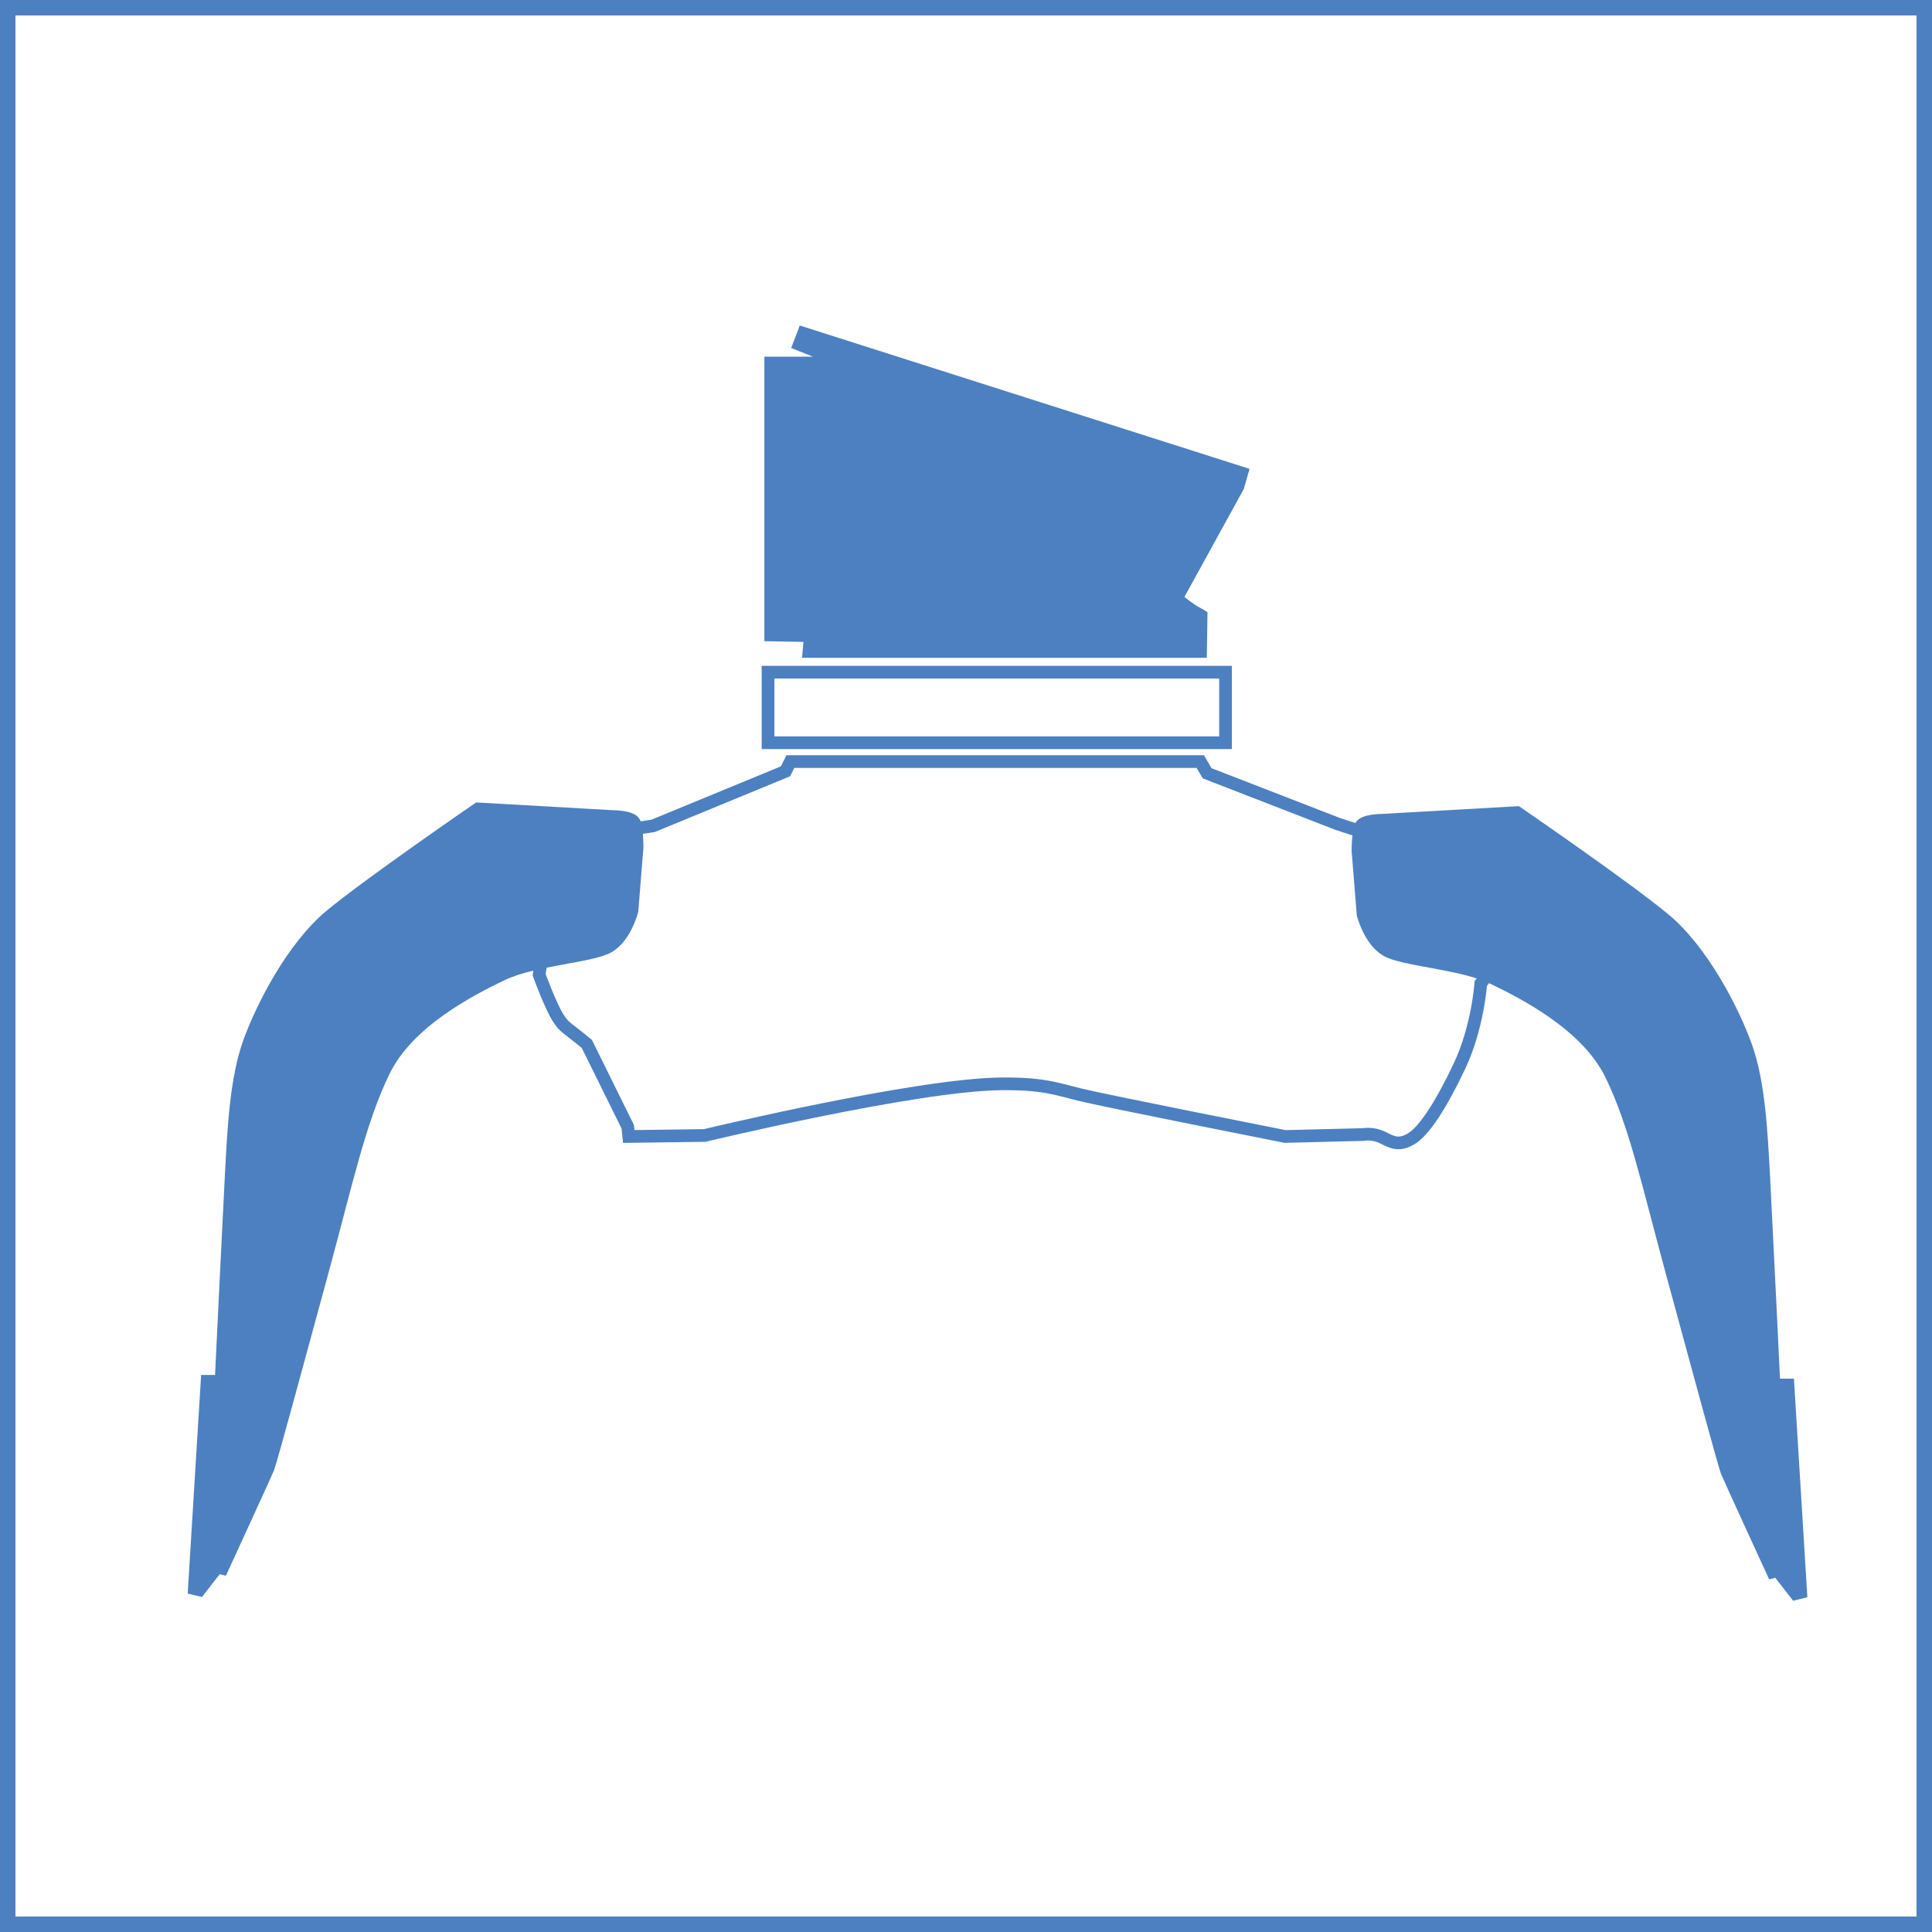
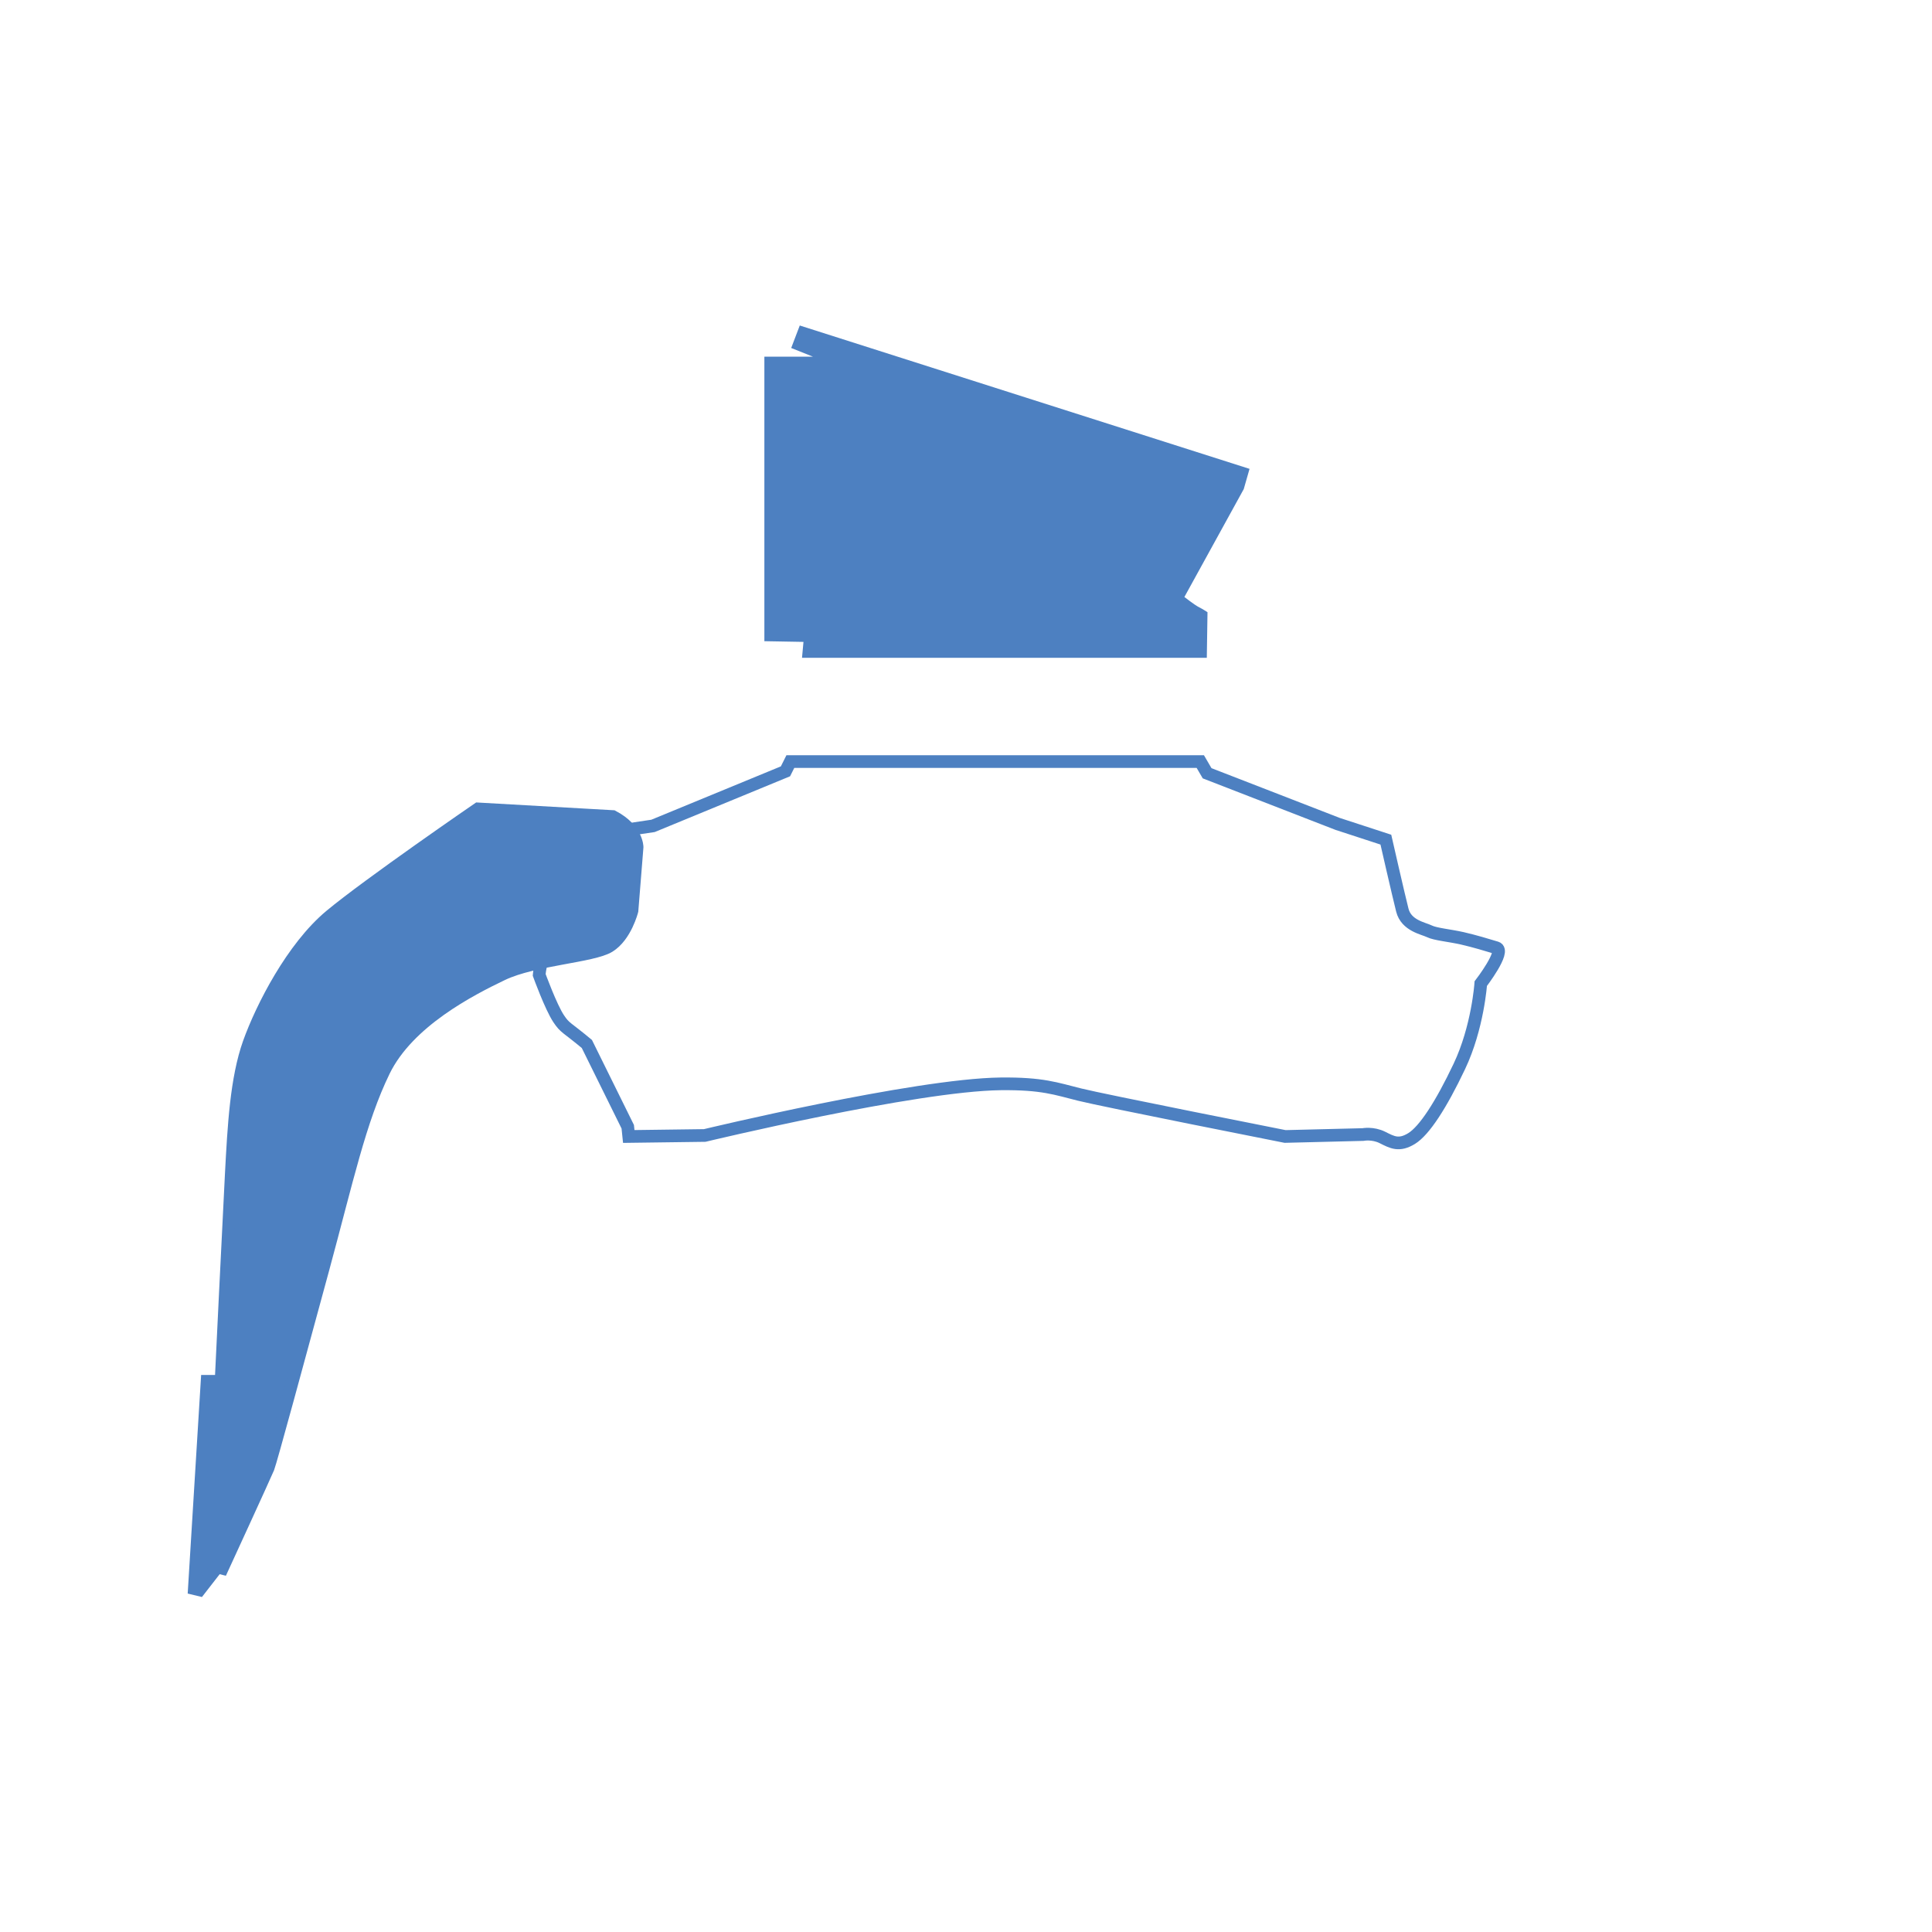
<svg xmlns="http://www.w3.org/2000/svg" version="1.1" id="Ebene_1" x="0px" y="0px" viewBox="0 0 250 250" style="enable-background:new 0 0 250 250;" xml:space="preserve">
  <style type="text/css">
	.st0{fill:#4d80c1;}
	.st1{fill:none;stroke:#4d80c1;stroke-width:1.641;stroke-miterlimit:10;}
	.st2{fill:#4d80c1;stroke:#4d80c1;stroke-width:1.641;stroke-miterlimit:10;}
</style>
-   <path class="st0" d="M248,2V248H2V2H248 M250,0H0v250h250V0L250,0z" />
  <g>
    <path class="st1" d="M84.5,106.87l17.14-7.06l0.63-1.26h53.05l0.88,1.51l16.88,6.55l6.25,2.04c0,0,1.62,7.11,2.13,9.12   c0.51,2.02,2.74,2.36,3.5,2.74s2.62,0.54,4.26,0.91c1.64,0.38,3.15,0.84,4.41,1.22c1.26,0.38-2.02,4.64-2.02,4.64   s-0.38,5.67-2.77,10.71c-2.39,5.04-4.54,8.32-6.17,9.33c-1.64,1.01-2.52,0.5-3.78-0.13c-1.26-0.63-2.52-0.38-2.52-0.38l-10.08,0.25   c0,0-23.56-4.66-26.59-5.42c-3.02-0.75-4.79-1.45-10.21-1.39c-11.09,0.13-38.3,6.68-38.3,6.68l-9.83,0.13l-0.13-1.26l-5.29-10.71   c-2.64-2.2-2.82-2.02-3.65-3.27c-1.01-1.51-2.52-5.67-2.52-5.67s0.31-3.88,2.07-4.26c1.76-0.38,3.91-1.63,5.17-2.89   c1.26-1.26-0.94-1.47-0.46-5.47c0.33-2.69,2.93-1.28,3.04-5.93L84.5,106.87z" />
-     <path class="st2" d="M175.72,110.08l0.66,8.23c0,0,0.82,3.29,2.96,4.61c2.14,1.32,9.71,1.65,13.83,3.62   c4.11,1.98,12.18,6.09,15.31,12.51c3.13,6.42,4.77,14.16,7.9,25.68c3.13,11.52,6.75,24.85,7.08,25.68c0.33,0.82,5.93,13,5.93,13   l0.66-0.16l2.3,2.96l0.66-0.16l-1.65-26.83h-1.81c0,0-0.99-20.58-1.32-26.83c-0.33-6.25-0.66-12.34-2.3-16.95   c-1.65-4.61-5.6-12.35-10.53-16.46s-19.09-13.83-19.09-13.83l-17.45,0.99c0,0-2.47,0-2.8,0.82   C175.72,107.78,175.72,110.08,175.72,110.08z" />
-     <path class="st2" d="M82.44,109.61l-0.66,8.23c0,0-0.82,3.29-2.96,4.61c-2.14,1.32-9.71,1.65-13.83,3.62   c-4.11,1.97-12.18,6.09-15.31,12.51c-3.13,6.42-4.77,14.16-7.9,25.68s-6.75,24.85-7.08,25.68c-0.33,0.82-5.93,13-5.93,13   l-0.66-0.17l-2.3,2.96l-0.66-0.16l1.65-26.83h1.81c0,0,0.99-20.58,1.32-26.83c0.33-6.25,0.66-12.34,2.3-16.95   c1.65-4.61,5.6-12.35,10.53-16.46c4.94-4.11,19.09-13.83,19.09-13.83l17.45,0.99c0,0,2.47,0,2.8,0.82   C82.44,107.31,82.44,109.61,82.44,109.61z" />
+     <path class="st2" d="M82.44,109.61l-0.66,8.23c0,0-0.82,3.29-2.96,4.61c-2.14,1.32-9.71,1.65-13.83,3.62   c-4.11,1.97-12.18,6.09-15.31,12.51c-3.13,6.42-4.77,14.16-7.9,25.68s-6.75,24.85-7.08,25.68c-0.33,0.82-5.93,13-5.93,13   l-0.66-0.17l-2.3,2.96l-0.66-0.16l1.65-26.83h1.81c0,0,0.99-20.58,1.32-26.83c0.33-6.25,0.66-12.34,2.3-16.95   c1.65-4.61,5.6-12.35,10.53-16.46c4.94-4.11,19.09-13.83,19.09-13.83l17.45,0.99C82.44,107.31,82.44,109.61,82.44,109.61z" />
    <path class="st0" d="M103.49,42.12l58.2,18.55l-0.75,2.62l-7.68,13.96c0,0,1.31,1.03,1.87,1.31c0.56,0.28,1.12,0.66,1.12,0.66   l-0.09,5.9h-52.38l0.19-2.06l-5.06-0.09V46.15h6.28l-2.81-1.12L103.49,42.12z" />
-     <rect x="99.38" y="86.98" class="st1" width="59.2" height="9.13" />
  </g>
</svg>